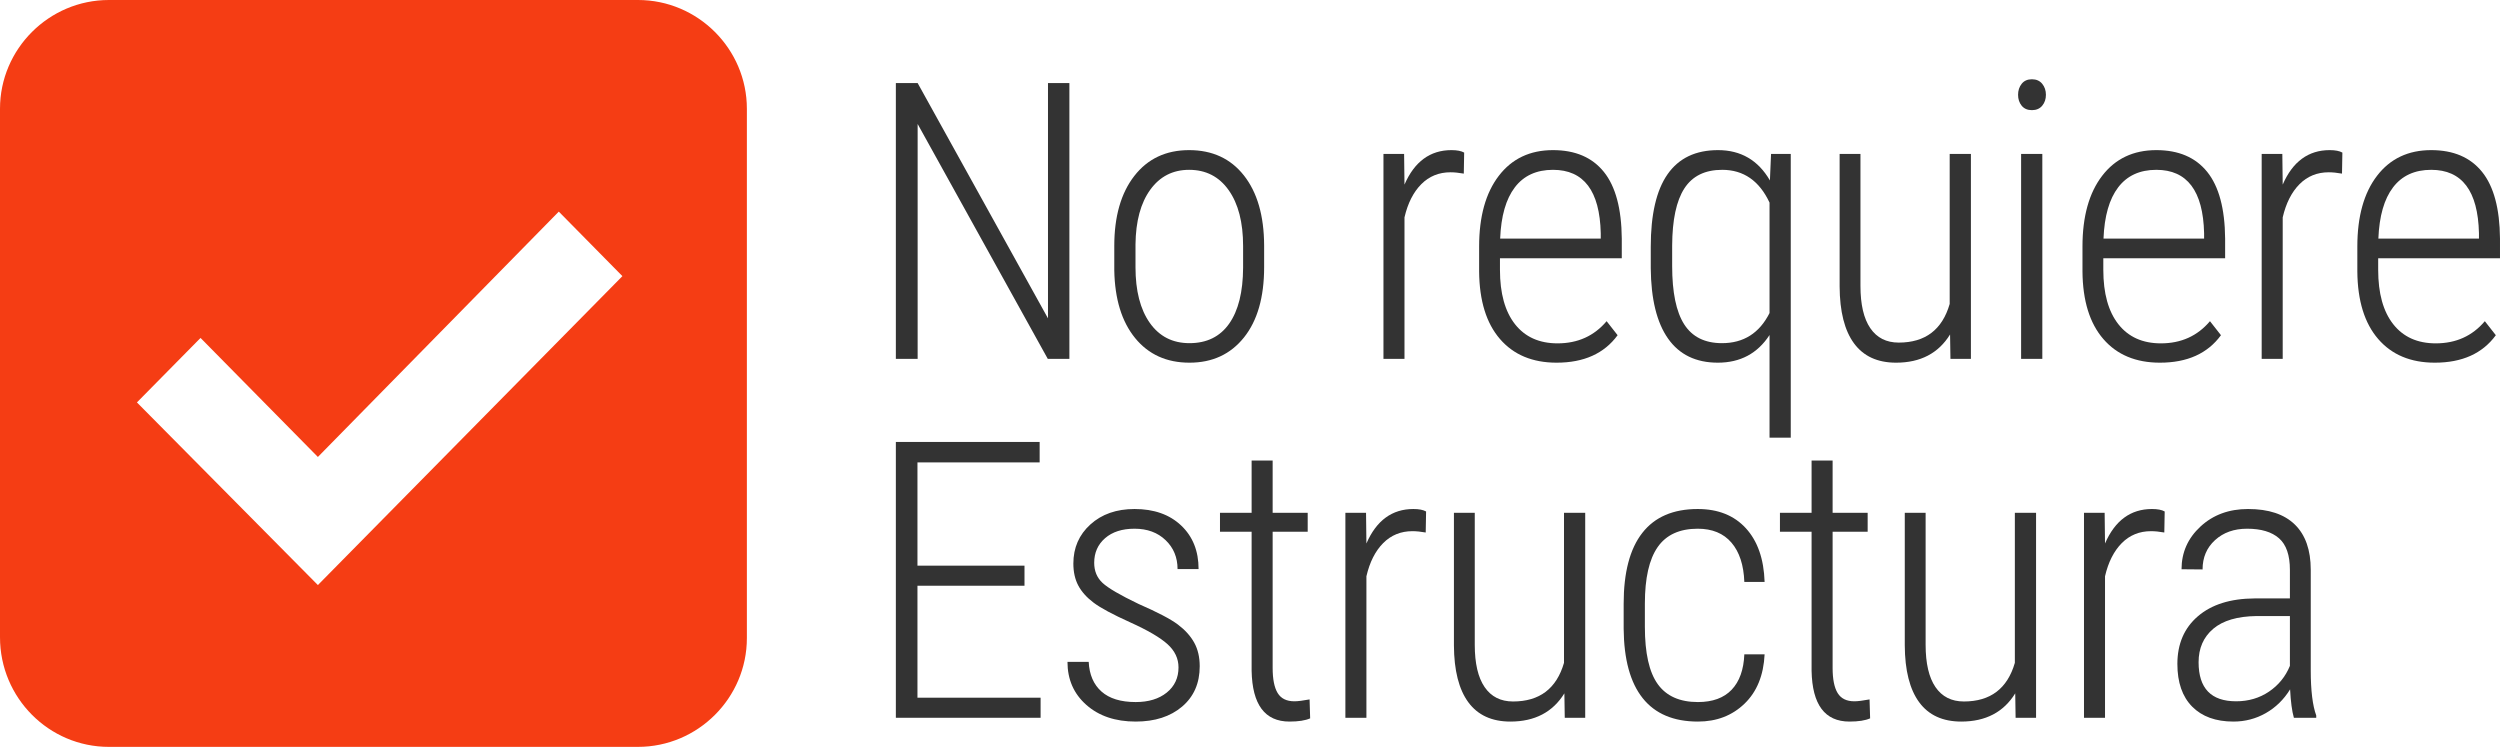
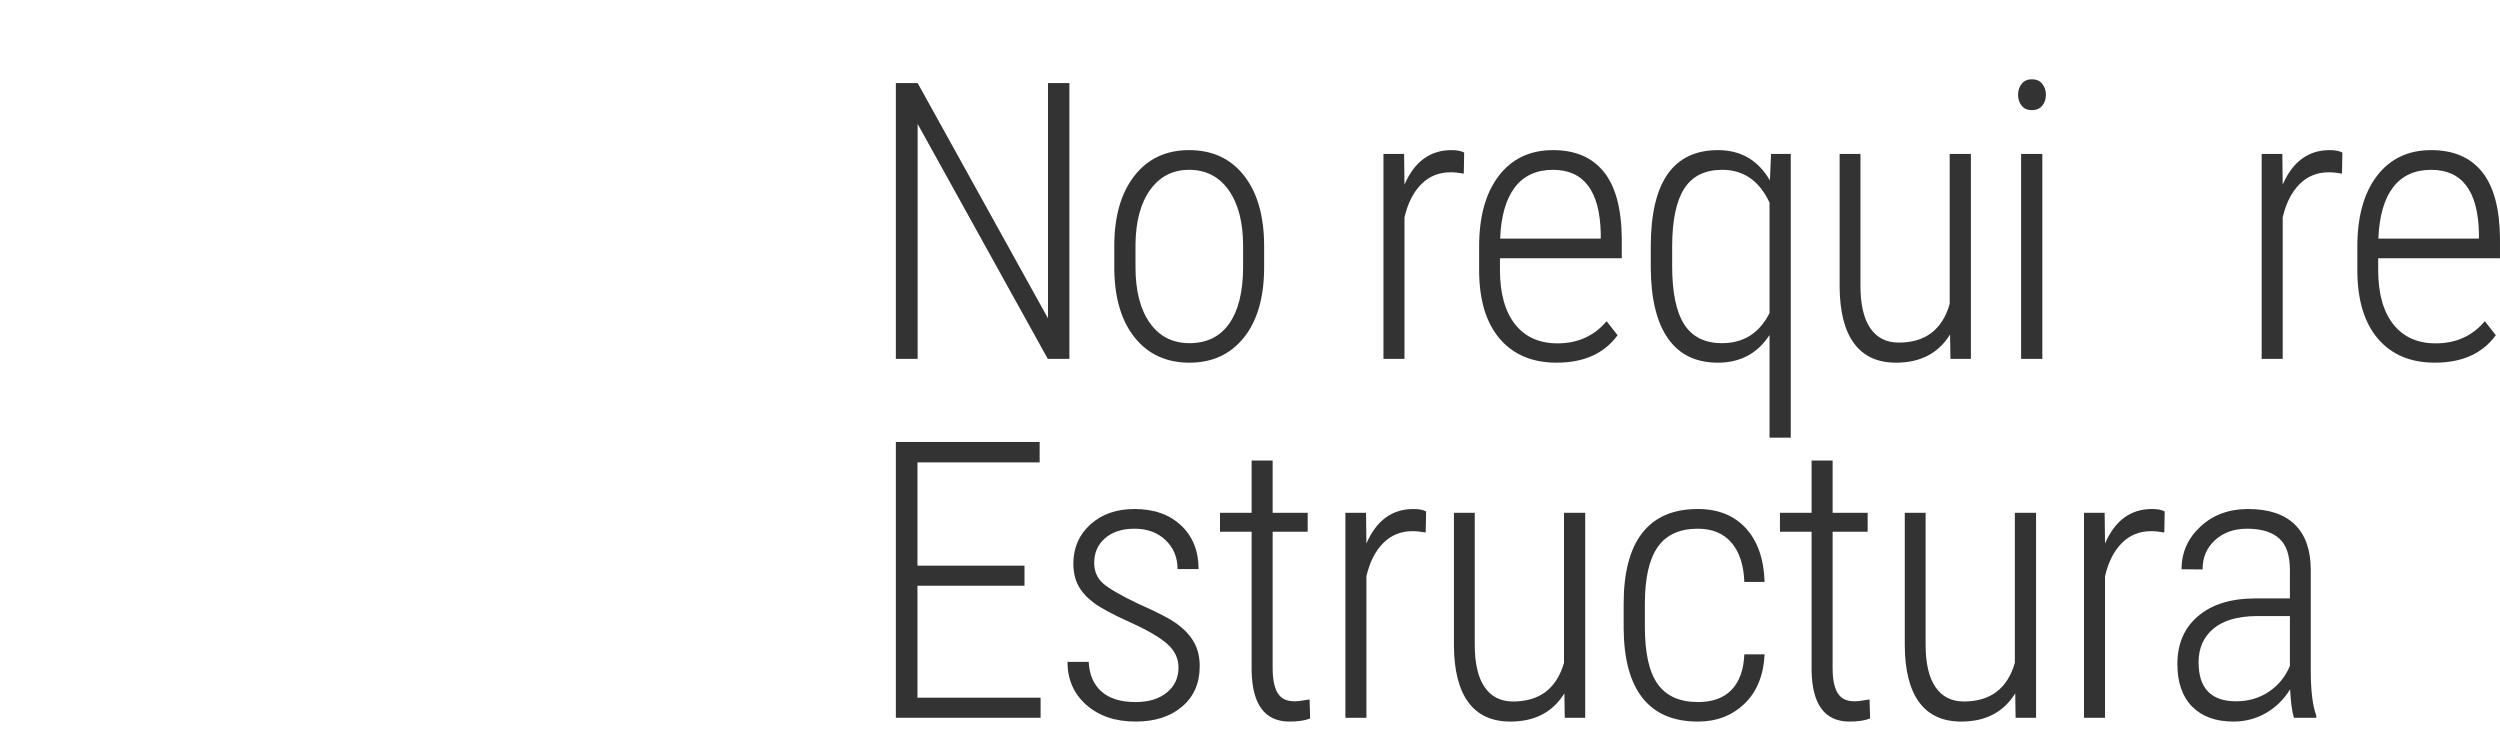
<svg xmlns="http://www.w3.org/2000/svg" width="257.74px" height="77px" viewBox="0 0 257.74 77" version="1.1">
  <g id="Page-1" stroke="none" stroke-width="1" fill="none" fill-rule="evenodd">
    <g id="Group-7-Copy" transform="translate(-1046, -255)" fill-rule="nonzero">
      <g id="Group-22" transform="translate(1046, 0)">
        <g id="Group-55" transform="translate(0, 255)">
          <g id="No-requiere-Estructu-Copy" transform="translate(92.359, 8.172)" fill="#333333">
            <polygon id="Path" points="17.891 28.828 15.664 28.828 2.246 4.609 2.246 28.828 0 28.828 0 0.391 2.246 0.391 15.684 24.648 15.684 0.391 17.891 0.391" />
            <path d="M22.519,17.188 C22.519,14.141 23.209,11.732 24.589,9.961 C25.969,8.19 27.851,7.305 30.233,7.305 C32.629,7.305 34.514,8.177 35.888,9.922 C37.261,11.667 37.955,14.069 37.968,17.129 L37.968,19.375 C37.968,22.474 37.274,24.889 35.888,26.621 C34.501,28.353 32.629,29.219 30.272,29.219 C27.916,29.219 26.047,28.372 24.667,26.68 C23.287,24.987 22.571,22.656 22.519,19.688 L22.519,17.188 Z M24.706,19.375 C24.706,21.81 25.198,23.724 26.181,25.117 C27.164,26.51 28.528,27.207 30.272,27.207 C32.056,27.207 33.42,26.536 34.364,25.195 C35.308,23.854 35.787,21.934 35.8,19.434 L35.8,17.188 C35.8,14.753 35.305,12.835 34.315,11.436 C33.326,10.036 31.965,9.336 30.233,9.336 C28.554,9.336 27.219,10.02 26.229,11.387 C25.24,12.754 24.732,14.635 24.706,17.031 L24.706,19.375 Z" id="Shape" />
            <path d="M58.552,9.727 C58.031,9.635 57.575,9.59 57.184,9.59 C55.987,9.59 54.981,10 54.167,10.82 C53.353,11.641 52.777,12.78 52.438,14.238 L52.438,28.828 L50.27,28.828 L50.27,7.695 L52.399,7.695 L52.438,10.859 C53.467,8.49 55.082,7.305 57.282,7.305 C57.855,7.305 58.291,7.389 58.591,7.559 L58.552,9.727 Z" id="Path" />
            <path d="M68.121,29.219 C65.634,29.219 63.687,28.405 62.281,26.777 C60.875,25.15 60.159,22.832 60.133,19.824 L60.133,17.246 C60.133,14.147 60.81,11.715 62.164,9.951 C63.518,8.187 65.38,7.305 67.75,7.305 C70.042,7.305 71.79,8.053 72.994,9.551 C74.198,11.048 74.814,13.34 74.84,16.426 L74.84,18.457 L62.281,18.457 L62.281,19.648 C62.281,22.07 62.799,23.939 63.834,25.254 C64.869,26.569 66.331,27.227 68.219,27.227 C70.302,27.227 71.988,26.465 73.277,24.941 L74.41,26.387 C73.03,28.275 70.933,29.219 68.121,29.219 Z M67.75,9.336 C66.044,9.336 64.732,9.938 63.814,11.143 C62.896,12.347 62.392,14.108 62.301,16.426 L72.672,16.426 L72.672,15.859 C72.568,11.51 70.927,9.336 67.75,9.336 Z" id="Shape" />
            <path d="M77.827,17.285 C77.827,13.939 78.406,11.439 79.565,9.785 C80.724,8.132 82.456,7.305 84.761,7.305 C87.117,7.305 88.901,8.346 90.112,10.43 L90.229,7.695 L92.261,7.695 L92.261,36.953 L90.073,36.953 L90.073,26.367 C88.836,28.268 87.059,29.219 84.741,29.219 C82.488,29.219 80.779,28.392 79.614,26.738 C78.449,25.085 77.853,22.663 77.827,19.473 L77.827,17.285 Z M80.034,19.258 C80.034,21.966 80.447,23.968 81.274,25.264 C82.101,26.559 83.4,27.207 85.171,27.207 C87.397,27.207 89.031,26.172 90.073,24.102 L90.073,12.715 C89.018,10.462 87.391,9.336 85.19,9.336 C83.419,9.336 82.121,9.974 81.294,11.25 C80.467,12.526 80.047,14.492 80.034,17.148 L80.034,19.258 Z" id="Shape" />
            <path d="M108.685,26.309 C107.487,28.249 105.632,29.219 103.119,29.219 C101.205,29.219 99.76,28.555 98.783,27.227 C97.806,25.898 97.312,23.945 97.299,21.367 L97.299,7.695 L99.447,7.695 L99.447,21.309 C99.447,23.223 99.786,24.674 100.463,25.664 C101.14,26.654 102.116,27.148 103.392,27.148 C106.127,27.148 107.878,25.82 108.646,23.164 L108.646,7.695 L110.834,7.695 L110.834,28.828 L108.724,28.828 L108.685,26.309 Z" id="Path" />
            <path d="M118.196,28.828 L116.009,28.828 L116.009,7.695 L118.196,7.695 L118.196,28.828 Z M115.696,1.602 C115.696,1.159 115.82,0.781 116.067,0.469 C116.315,0.156 116.666,0 117.122,0 C117.578,0 117.932,0.156 118.186,0.469 C118.44,0.781 118.567,1.159 118.567,1.602 C118.567,2.044 118.44,2.419 118.186,2.725 C117.932,3.031 117.578,3.184 117.122,3.184 C116.666,3.184 116.315,3.031 116.067,2.725 C115.82,2.419 115.696,2.044 115.696,1.602 Z" id="Shape" />
-             <path d="M130.324,29.219 C127.837,29.219 125.89,28.405 124.484,26.777 C123.078,25.15 122.362,22.832 122.336,19.824 L122.336,17.246 C122.336,14.147 123.013,11.715 124.367,9.951 C125.721,8.187 127.583,7.305 129.953,7.305 C132.244,7.305 133.993,8.053 135.197,9.551 C136.401,11.048 137.017,13.34 137.043,16.426 L137.043,18.457 L124.484,18.457 L124.484,19.648 C124.484,22.07 125.002,23.939 126.037,25.254 C127.072,26.569 128.534,27.227 130.422,27.227 C132.505,27.227 134.191,26.465 135.48,24.941 L136.613,26.387 C135.233,28.275 133.136,29.219 130.324,29.219 Z M129.953,9.336 C128.247,9.336 126.935,9.938 126.017,11.143 C125.099,12.347 124.595,14.108 124.504,16.426 L134.875,16.426 L134.875,15.859 C134.771,11.51 133.13,9.336 129.953,9.336 Z" id="Shape" />
            <path d="M149.092,9.727 C148.572,9.635 148.116,9.59 147.725,9.59 C146.527,9.59 145.521,10 144.708,10.82 C143.894,11.641 143.318,12.78 142.979,14.238 L142.979,28.828 L140.811,28.828 L140.811,7.695 L142.94,7.695 L142.979,10.859 C144.008,8.49 145.622,7.305 147.823,7.305 C148.396,7.305 148.832,7.389 149.131,7.559 L149.092,9.727 Z" id="Path" />
            <path d="M158.662,29.219 C156.175,29.219 154.228,28.405 152.822,26.777 C151.416,25.15 150.699,22.832 150.673,19.824 L150.673,17.246 C150.673,14.147 151.351,11.715 152.705,9.951 C154.059,8.187 155.921,7.305 158.291,7.305 C160.582,7.305 162.33,8.053 163.535,9.551 C164.739,11.048 165.354,13.34 165.38,16.426 L165.38,18.457 L152.822,18.457 L152.822,19.648 C152.822,22.07 153.339,23.939 154.375,25.254 C155.41,26.569 156.871,27.227 158.759,27.227 C160.843,27.227 162.529,26.465 163.818,24.941 L164.951,26.387 C163.571,28.275 161.474,29.219 158.662,29.219 Z M158.291,9.336 C156.585,9.336 155.273,9.938 154.355,11.143 C153.437,12.347 152.933,14.108 152.841,16.426 L163.212,16.426 L163.212,15.859 C163.108,11.51 161.468,9.336 158.291,9.336 Z" id="Shape" />
            <polygon id="Path" points="13.262 52.215 2.227 52.215 2.227 63.758 14.922 63.758 14.922 65.828 0 65.828 0 37.391 14.824 37.391 14.824 39.5 2.227 39.5 2.227 50.145 13.262 50.145" />
            <path d="M29.14,60.633 C29.14,59.721 28.762,58.924 28.007,58.24 C27.252,57.557 25.972,56.808 24.169,55.994 C22.366,55.18 21.106,54.503 20.39,53.963 C19.673,53.423 19.146,52.833 18.808,52.195 C18.469,51.557 18.3,50.802 18.3,49.93 C18.3,48.302 18.886,46.958 20.058,45.896 C21.229,44.835 22.746,44.305 24.608,44.305 C26.614,44.305 28.215,44.871 29.413,46.004 C30.611,47.137 31.21,48.634 31.21,50.496 L29.042,50.496 C29.042,49.298 28.632,48.305 27.811,47.518 C26.991,46.73 25.923,46.336 24.608,46.336 C23.332,46.336 22.32,46.661 21.571,47.312 C20.823,47.964 20.448,48.81 20.448,49.852 C20.448,50.698 20.735,51.388 21.308,51.922 C21.88,52.456 23.117,53.178 25.019,54.09 C26.985,54.949 28.339,55.659 29.081,56.219 C29.823,56.779 30.383,57.4 30.761,58.084 C31.138,58.768 31.327,59.578 31.327,60.516 C31.327,62.26 30.722,63.647 29.511,64.676 C28.3,65.704 26.705,66.219 24.726,66.219 C22.629,66.219 20.933,65.646 19.638,64.5 C18.342,63.354 17.694,61.876 17.694,60.066 L19.882,60.066 C19.947,61.382 20.386,62.4 21.2,63.123 C22.014,63.846 23.189,64.207 24.726,64.207 C26.054,64.207 27.121,63.882 27.929,63.23 C28.736,62.579 29.14,61.714 29.14,60.633 Z" id="Path" />
            <path d="M38.846,39.305 L38.846,44.695 L42.459,44.695 L42.459,46.648 L38.846,46.648 L38.846,60.691 C38.846,61.85 39.018,62.713 39.363,63.279 C39.708,63.846 40.284,64.129 41.092,64.129 C41.443,64.129 41.964,64.064 42.654,63.934 L42.713,65.887 C42.218,66.108 41.508,66.219 40.584,66.219 C38.045,66.219 36.743,64.474 36.678,60.984 L36.678,46.648 L33.416,46.648 L33.416,44.695 L36.678,44.695 L36.678,39.305 L38.846,39.305 Z" id="Path" />
            <path d="M54.626,46.727 C54.105,46.635 53.649,46.59 53.259,46.59 C52.061,46.59 51.055,47 50.241,47.82 C49.427,48.641 48.851,49.78 48.513,51.238 L48.513,65.828 L46.345,65.828 L46.345,44.695 L48.474,44.695 L48.513,47.859 C49.541,45.49 51.156,44.305 53.356,44.305 C53.929,44.305 54.365,44.389 54.665,44.559 L54.626,46.727 Z" id="Path" />
            <path d="M68.922,63.309 C67.724,65.249 65.868,66.219 63.355,66.219 C61.441,66.219 59.996,65.555 59.019,64.227 C58.043,62.898 57.548,60.945 57.535,58.367 L57.535,44.695 L59.683,44.695 L59.683,58.309 C59.683,60.223 60.022,61.674 60.699,62.664 C61.376,63.654 62.353,64.148 63.629,64.148 C66.363,64.148 68.114,62.82 68.883,60.164 L68.883,44.695 L71.07,44.695 L71.07,65.828 L68.961,65.828 L68.922,63.309 Z" id="Path" />
            <path d="M82.69,64.207 C84.201,64.207 85.36,63.784 86.167,62.938 C86.974,62.091 87.41,60.874 87.475,59.285 L89.565,59.285 C89.461,61.447 88.771,63.143 87.495,64.373 C86.219,65.604 84.617,66.219 82.69,66.219 C80.177,66.219 78.279,65.415 76.997,63.807 C75.714,62.199 75.06,59.812 75.034,56.648 L75.034,54.07 C75.034,50.841 75.675,48.406 76.958,46.766 C78.24,45.125 80.145,44.305 82.671,44.305 C84.767,44.305 86.421,44.965 87.632,46.287 C88.843,47.609 89.487,49.454 89.565,51.824 L87.475,51.824 C87.41,50.079 86.968,48.729 86.147,47.771 C85.327,46.814 84.168,46.336 82.671,46.336 C80.796,46.336 79.419,46.967 78.54,48.23 C77.661,49.493 77.221,51.434 77.221,54.051 L77.221,56.453 C77.221,59.161 77.664,61.131 78.55,62.361 C79.435,63.592 80.815,64.207 82.69,64.207 Z" id="Path" />
            <path d="M96.576,39.305 L96.576,44.695 L100.189,44.695 L100.189,46.648 L96.576,46.648 L96.576,60.691 C96.576,61.85 96.748,62.713 97.094,63.279 C97.439,63.846 98.015,64.129 98.822,64.129 C99.174,64.129 99.694,64.064 100.385,63.934 L100.443,65.887 C99.948,66.108 99.239,66.219 98.314,66.219 C95.775,66.219 94.473,64.474 94.408,60.984 L94.408,46.648 L91.146,46.648 L91.146,44.695 L94.408,44.695 L94.408,39.305 L96.576,39.305 Z" id="Path" />
            <path d="M115.403,63.309 C114.205,65.249 112.35,66.219 109.837,66.219 C107.923,66.219 106.477,65.555 105.501,64.227 C104.524,62.898 104.029,60.945 104.016,58.367 L104.016,44.695 L106.165,44.695 L106.165,58.309 C106.165,60.223 106.503,61.674 107.18,62.664 C107.857,63.654 108.834,64.148 110.11,64.148 C112.844,64.148 114.596,62.82 115.364,60.164 L115.364,44.695 L117.551,44.695 L117.551,65.828 L115.442,65.828 L115.403,63.309 Z" id="Path" />
            <path d="M130.773,46.727 C130.252,46.635 129.797,46.59 129.406,46.59 C128.208,46.59 127.202,47 126.388,47.82 C125.575,48.641 124.998,49.78 124.66,51.238 L124.66,65.828 L122.492,65.828 L122.492,44.695 L124.621,44.695 L124.66,47.859 C125.688,45.49 127.303,44.305 129.504,44.305 C130.077,44.305 130.513,44.389 130.812,44.559 L130.773,46.727 Z" id="Path" />
            <path d="M144.131,65.828 C143.936,65.151 143.806,64.174 143.741,62.898 C143.09,63.953 142.253,64.77 141.231,65.35 C140.209,65.929 139.099,66.219 137.901,66.219 C136.078,66.219 134.659,65.704 133.643,64.676 C132.628,63.647 132.12,62.182 132.12,60.281 C132.12,58.211 132.826,56.57 134.239,55.359 C135.652,54.148 137.602,53.536 140.089,53.523 L143.721,53.523 L143.721,50.574 C143.721,49.064 143.347,47.98 142.598,47.322 C141.85,46.665 140.753,46.336 139.307,46.336 C137.966,46.336 136.866,46.727 136.006,47.508 C135.147,48.289 134.717,49.298 134.717,50.535 L132.549,50.516 C132.549,48.784 133.2,47.316 134.503,46.111 C135.805,44.907 137.439,44.305 139.405,44.305 C141.527,44.305 143.135,44.839 144.229,45.906 C145.323,46.974 145.87,48.53 145.87,50.574 L145.87,60.945 C145.87,63.016 146.059,64.565 146.436,65.594 L146.436,65.828 L144.131,65.828 Z M138.174,64.129 C139.45,64.129 140.58,63.797 141.563,63.133 C142.546,62.469 143.266,61.583 143.721,60.477 L143.721,55.34 L140.284,55.34 C138.305,55.366 136.814,55.805 135.811,56.658 C134.809,57.511 134.307,58.66 134.307,60.105 C134.307,62.788 135.596,64.129 138.174,64.129 Z" id="Shape" />
          </g>
          <g id="np_check-square_768829_000000-copy-5" transform="translate(-6, 0)" fill="#F53D14">
-             <path d="M17.227,76.999 L71.773,76.999 C77.949,76.999 83,71.954 83,65.785 L83,11.214 C83,5.045 77.949,0 71.773,0 L17.227,0 C11.051,0 6,5.045 6,11.214 L6,65.695 C6,71.955 11.051,77 17.227,77 L17.227,76.999 Z M26.674,34.839 L38.772,47.111 L63.609,21.817 L70.167,28.469 L38.772,60.317 L20.117,41.487 L26.674,34.839 Z" id="Shape" />
-           </g>
+             </g>
        </g>
      </g>
    </g>
  </g>
</svg>